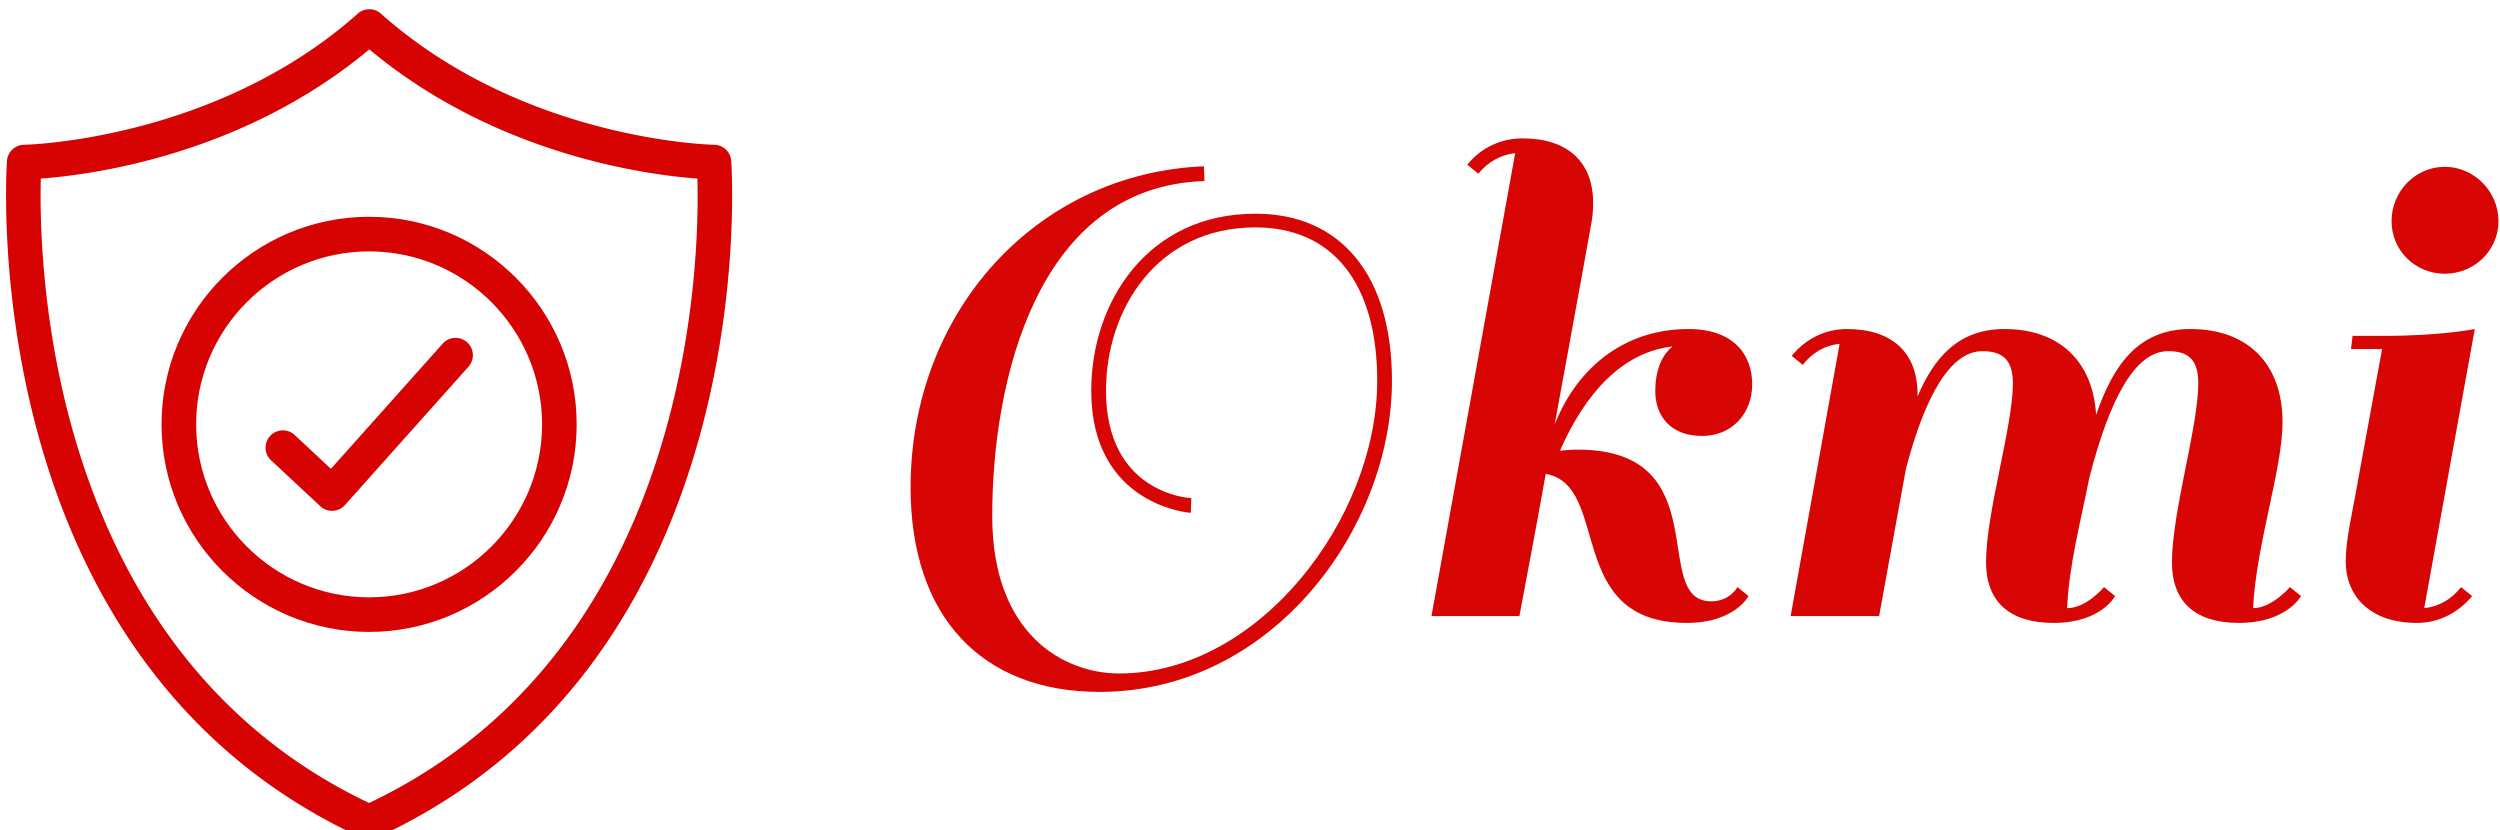
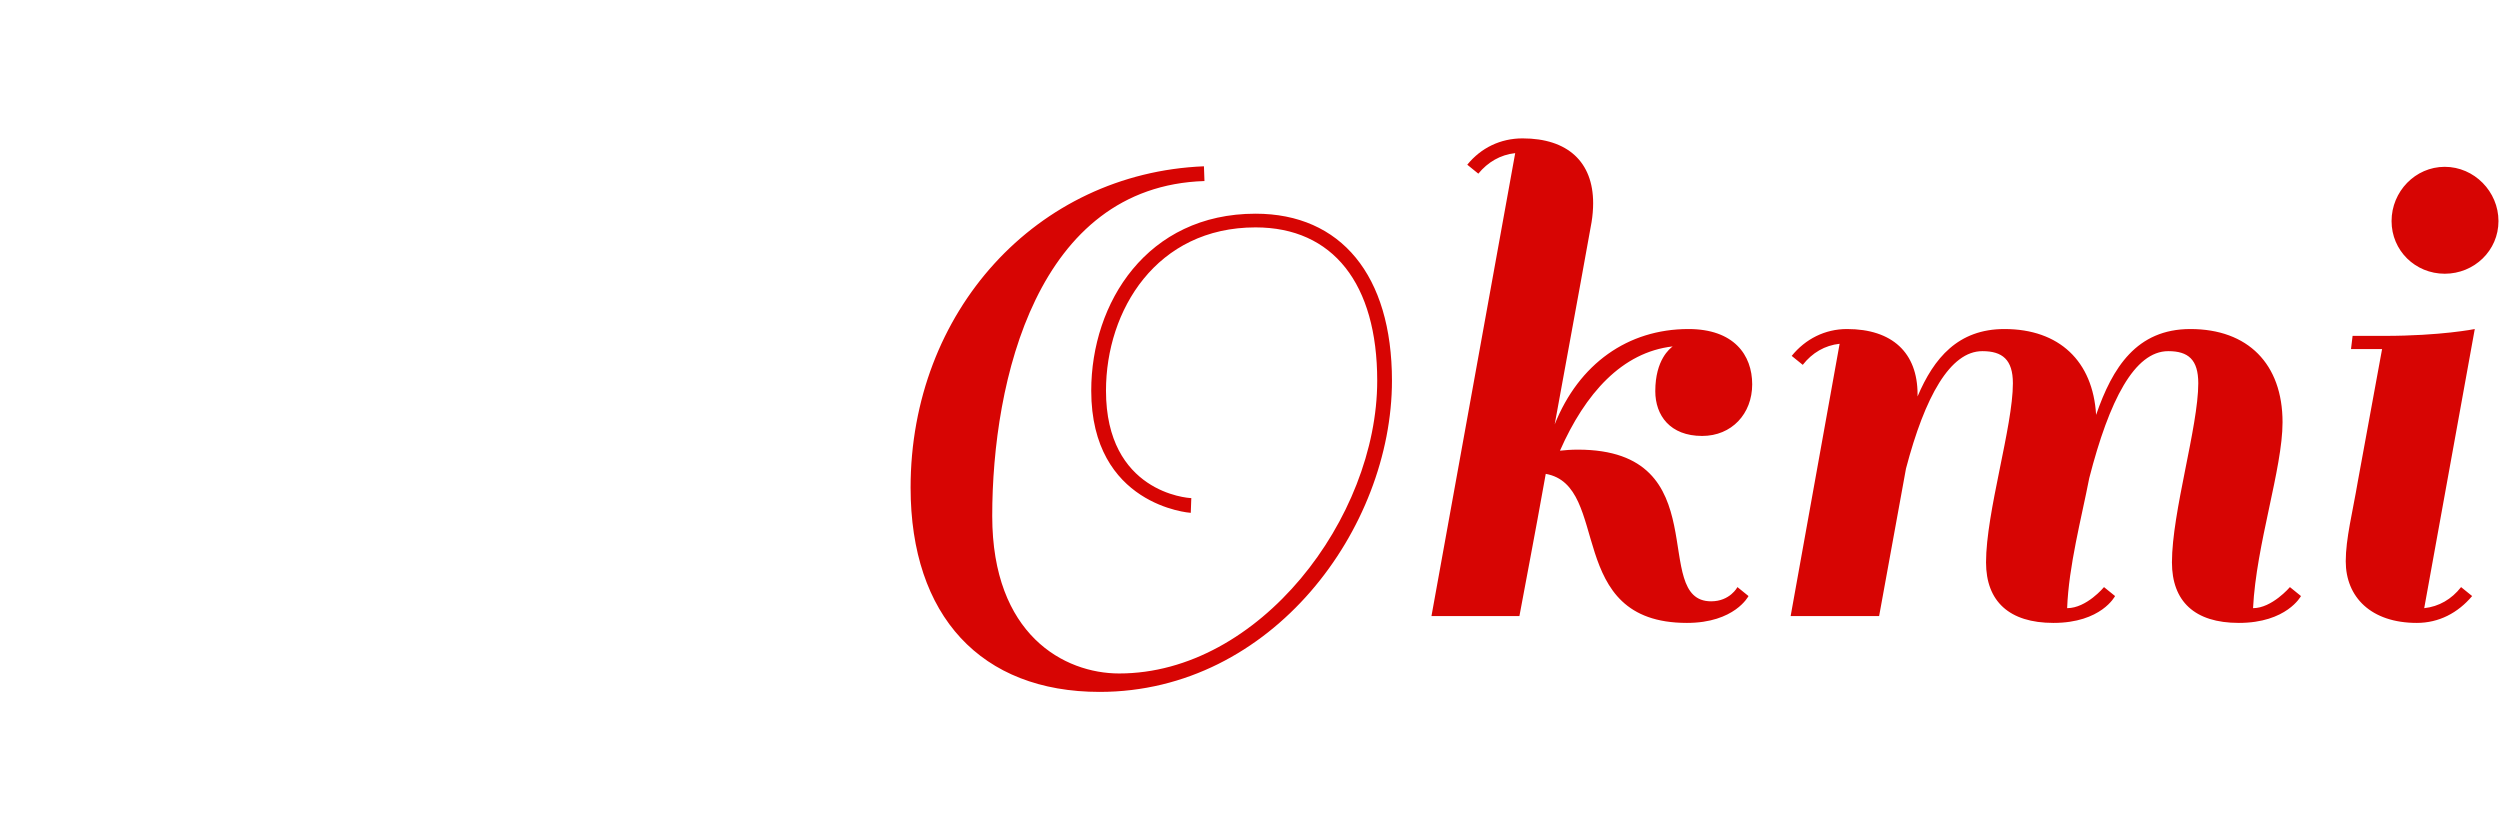
<svg xmlns="http://www.w3.org/2000/svg" data-v-423bf9ae="" viewBox="0 0 271 90" class="iconLeft">
  <g data-v-423bf9ae="" id="6a2c6164-b0d6-470d-8e79-4e59316d93a5" fill="#D70503" transform="matrix(5.709,0,0,5.709,91.572,-1.955)">
    <path d="M2.80 10.14C2.80 7.57 3.65 3.88 6.83 3.78L6.82 3.50C3.64 3.63 1.25 6.26 1.25 9.60C1.25 12.04 2.59 13.48 4.84 13.48C8.12 13.48 10.39 10.37 10.39 7.57C10.39 5.57 9.42 4.40 7.80 4.40C5.74 4.40 4.68 6.09 4.68 7.76C4.68 9.94 6.55 10.08 6.57 10.08L6.58 9.80C6.51 9.80 4.96 9.69 4.96 7.76C4.96 6.23 5.92 4.66 7.80 4.66C9.27 4.66 10.11 5.73 10.11 7.57C10.11 10.18 7.87 13.13 5.21 13.13C4.17 13.13 2.80 12.40 2.80 10.14ZM16.45 11.76C15.27 11.76 16.60 8.88 13.92 8.88C13.78 8.88 13.68 8.89 13.58 8.90C14.06 7.81 14.76 7.03 15.72 6.92C15.67 6.96 15.39 7.17 15.39 7.77C15.39 8.23 15.67 8.62 16.28 8.62C16.84 8.62 17.23 8.20 17.23 7.64C17.23 7.08 16.88 6.59 16.02 6.59C14.87 6.59 13.94 7.25 13.48 8.40C13.86 6.34 14.18 4.56 14.18 4.56C14.20 4.44 14.21 4.31 14.21 4.20C14.21 3.42 13.73 2.97 12.87 2.97C12.45 2.97 12.08 3.15 11.82 3.47L12.03 3.64C12.21 3.42 12.45 3.28 12.73 3.25L11.14 12.04L12.81 12.04C12.94 11.33 13.08 10.63 13.31 9.34C14.56 9.56 13.65 12.17 15.99 12.17C16.90 12.17 17.16 11.66 17.16 11.66L16.95 11.49C16.95 11.49 16.81 11.76 16.45 11.76ZM27.30 8.36C27.30 7.25 26.64 6.59 25.55 6.59C24.53 6.59 24.07 7.32 23.76 8.22C23.70 7.20 23.06 6.59 22.02 6.59C21.14 6.59 20.68 7.14 20.37 7.87L20.37 7.83C20.37 7.04 19.89 6.59 19.03 6.59C18.61 6.59 18.24 6.78 17.98 7.10L18.19 7.27C18.37 7.04 18.61 6.90 18.89 6.87L17.96 12.04L19.64 12.04L20.15 9.24C20.51 7.87 20.99 7.01 21.60 7.01C21.98 7.01 22.18 7.17 22.18 7.62C22.18 8.44 21.67 10.07 21.67 11.02C21.67 11.76 22.11 12.17 22.95 12.17C23.86 12.17 24.12 11.66 24.12 11.66L23.91 11.49C23.91 11.49 23.58 11.89 23.21 11.89C23.24 11.09 23.48 10.19 23.63 9.42C24.01 7.94 24.49 7.01 25.13 7.01C25.51 7.01 25.70 7.17 25.70 7.62C25.70 8.44 25.20 10.07 25.20 11.02C25.20 11.76 25.63 12.17 26.47 12.17C27.38 12.17 27.65 11.66 27.65 11.66L27.44 11.49C27.44 11.49 27.10 11.89 26.74 11.89C26.80 10.68 27.30 9.24 27.30 8.36ZM30.95 6.59C30.95 6.59 30.31 6.72 29.23 6.72L28.63 6.72L28.60 6.97L29.19 6.97L28.73 9.48C28.63 10.07 28.50 10.57 28.50 11.00C28.50 11.68 28.98 12.17 29.85 12.17C30.27 12.17 30.63 11.98 30.90 11.66L30.69 11.49C30.51 11.72 30.27 11.86 29.99 11.89ZM29.37 4.54C29.37 5.10 29.82 5.54 30.38 5.54C30.94 5.54 31.40 5.10 31.40 4.54C31.40 3.98 30.94 3.51 30.38 3.51C29.82 3.51 29.37 3.98 29.37 4.54Z" />
  </g>
  <g data-v-423bf9ae="" id="3373d729-577f-453b-9524-9d03392c372e" transform="matrix(1.875,0,0,1.875,-8.739,-2.75)" stroke="none" fill="#D70302">
-     <path d="M25.988 50c-.195 0-.385-.057-.548-.162C3.038 39.462 5.044 11.044 5.066 10.757c.041-.514.468-.913.983-.92.11-.002 11.052-.25 19.3-7.584a.997.997 0 011.328 0C34.945 9.605 45.84 9.836 45.95 9.837a1 1 0 01.984.92c.022.287 2.028 28.705-20.375 39.08A.993.993 0 0126 50h-.012zM7.021 11.79C6.895 16.509 7.31 39.01 26 47.89 44.715 39 45.11 16.507 44.979 11.79c-2.869-.21-11.635-1.342-18.966-7.47-7.334 6.129-16.117 7.262-18.992 7.47z" />
-     <path d="M26 38c-6.617 0-12-5.383-12-12s5.383-12 12-12 12 5.383 12 12-5.383 12-12 12zm0-22c-5.514 0-10 4.486-10 10s4.486 10 10 10 10-4.487 10-10-4.486-10-10-10z" />
-     <path d="M23.857 31c-.253 0-.497-.096-.682-.269l-2.858-2.666a1.001 1.001 0 011.366-1.463l2.109 1.969 6.462-7.237a1 1 0 011.492 1.332l-7.142 8c-.18.2-.432.32-.7.333h-.047z" />
-   </g>
+     </g>
</svg>